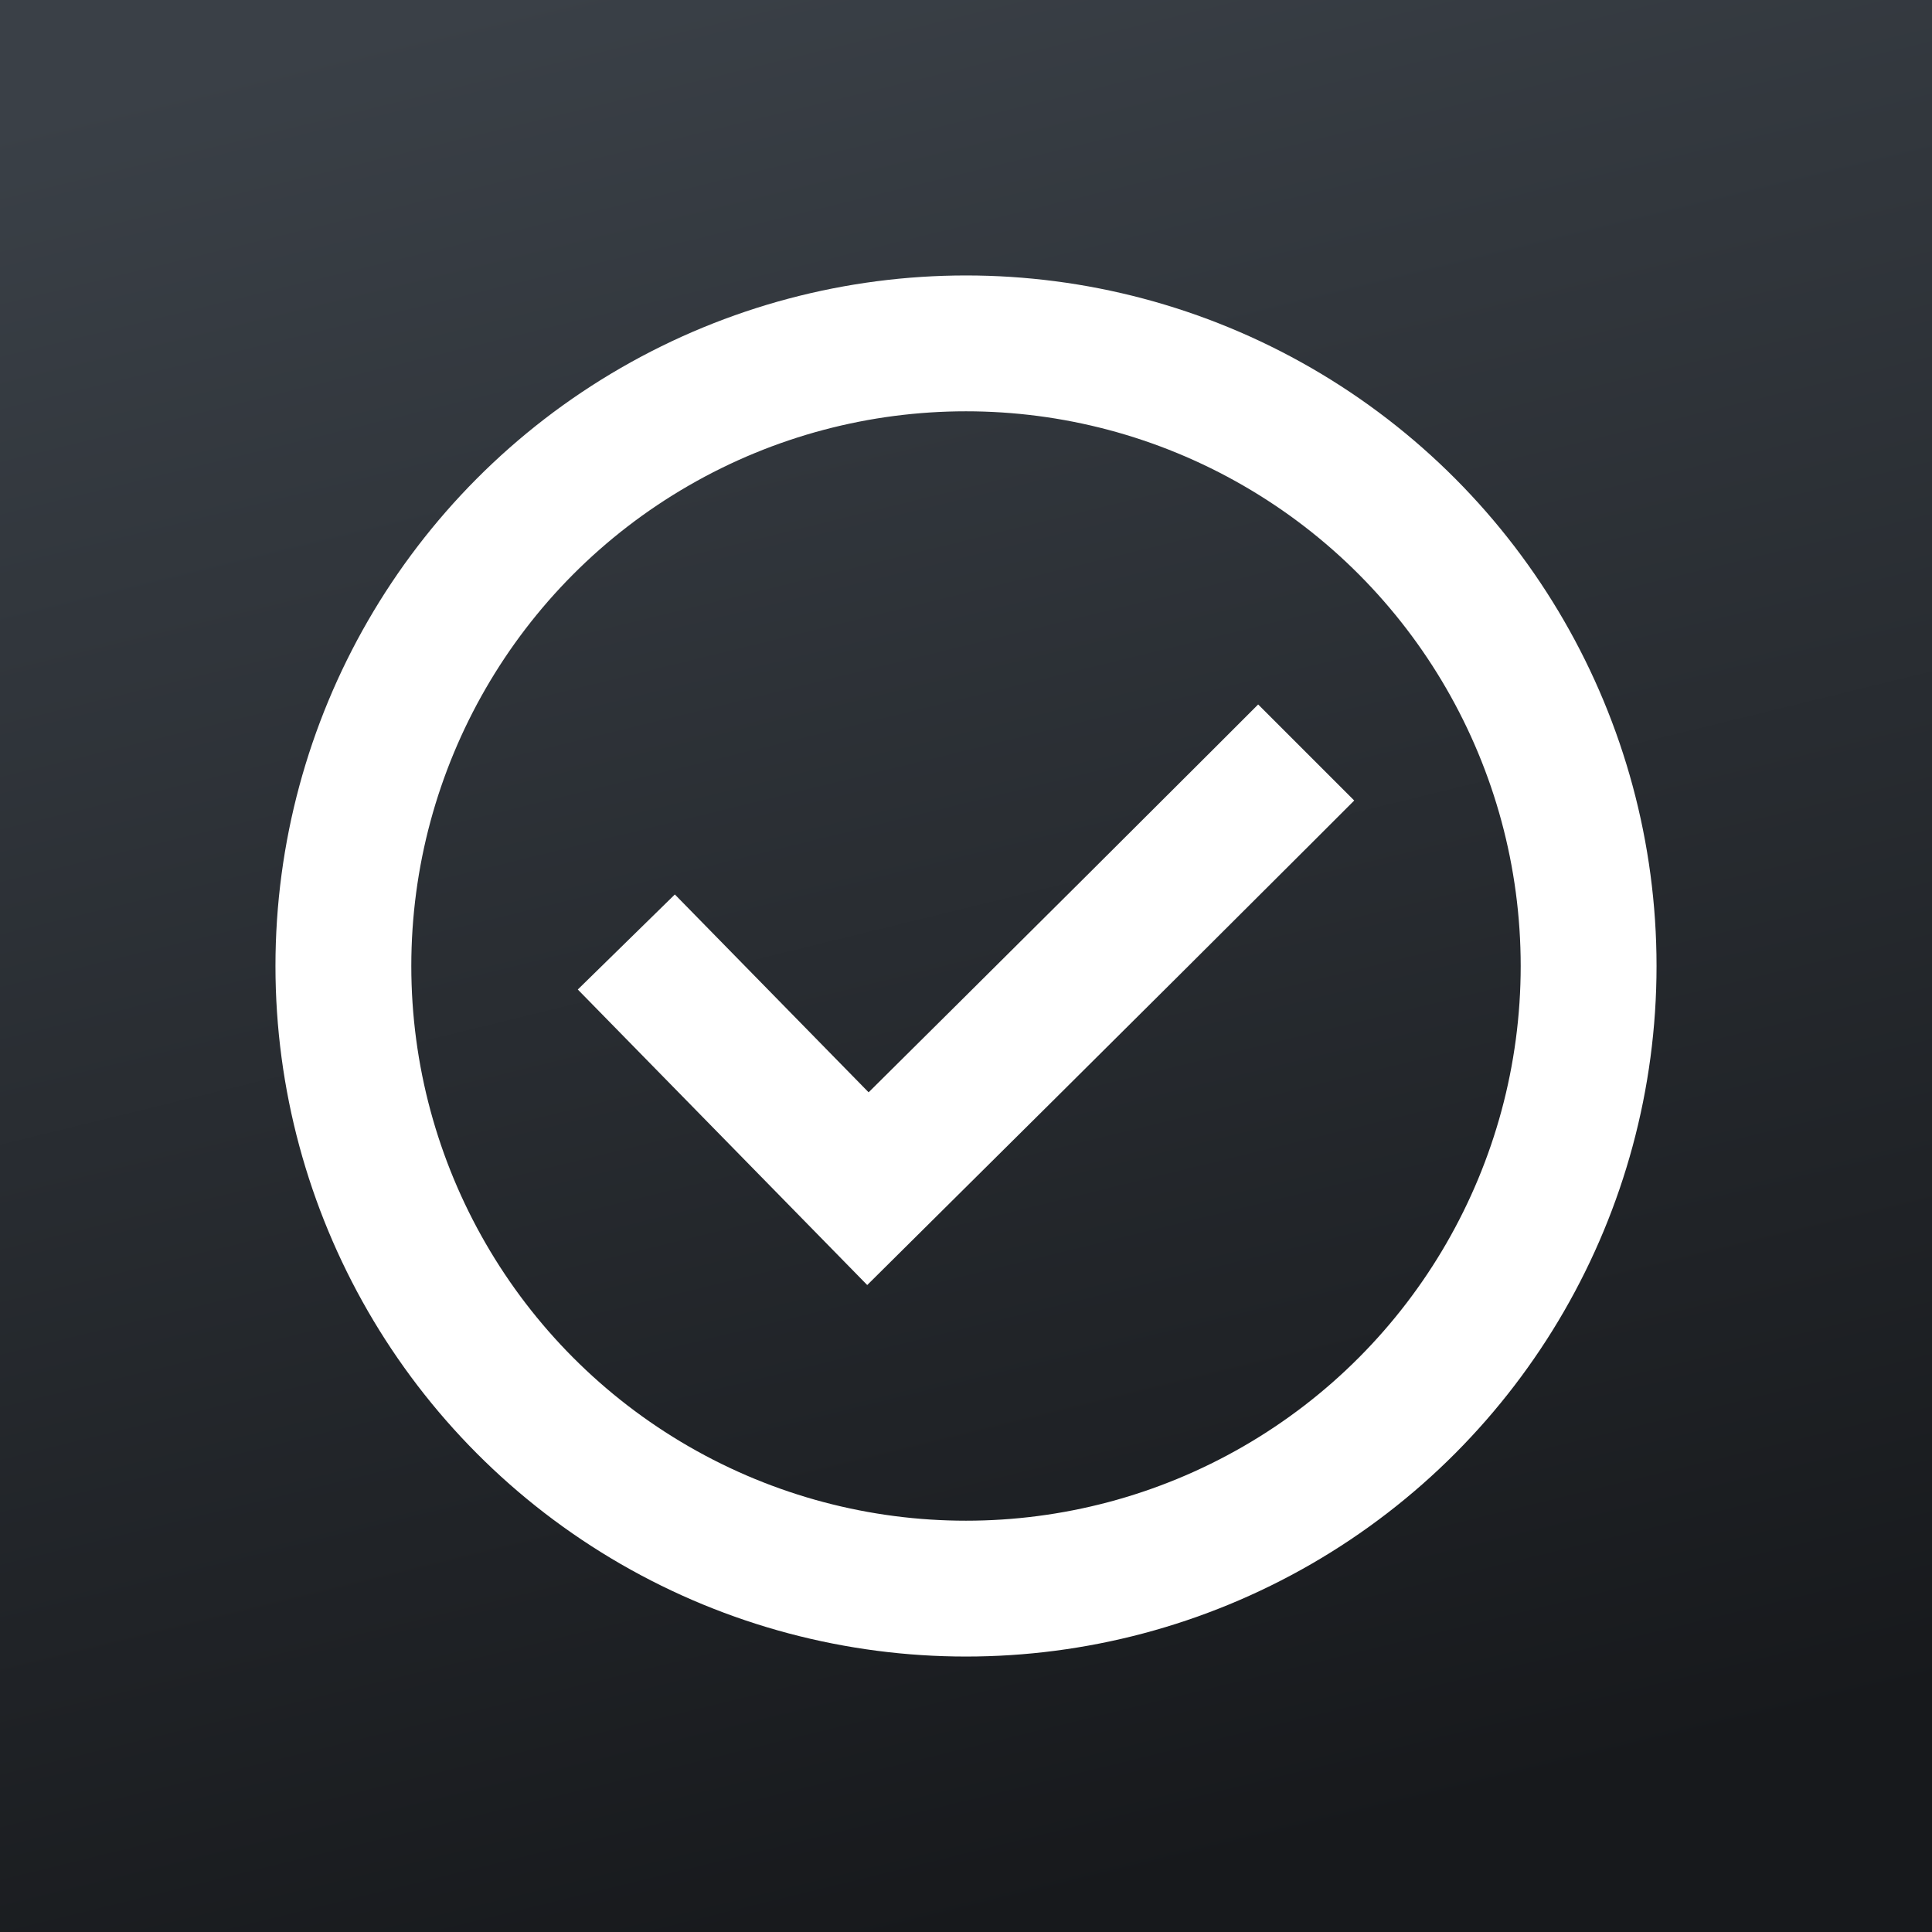
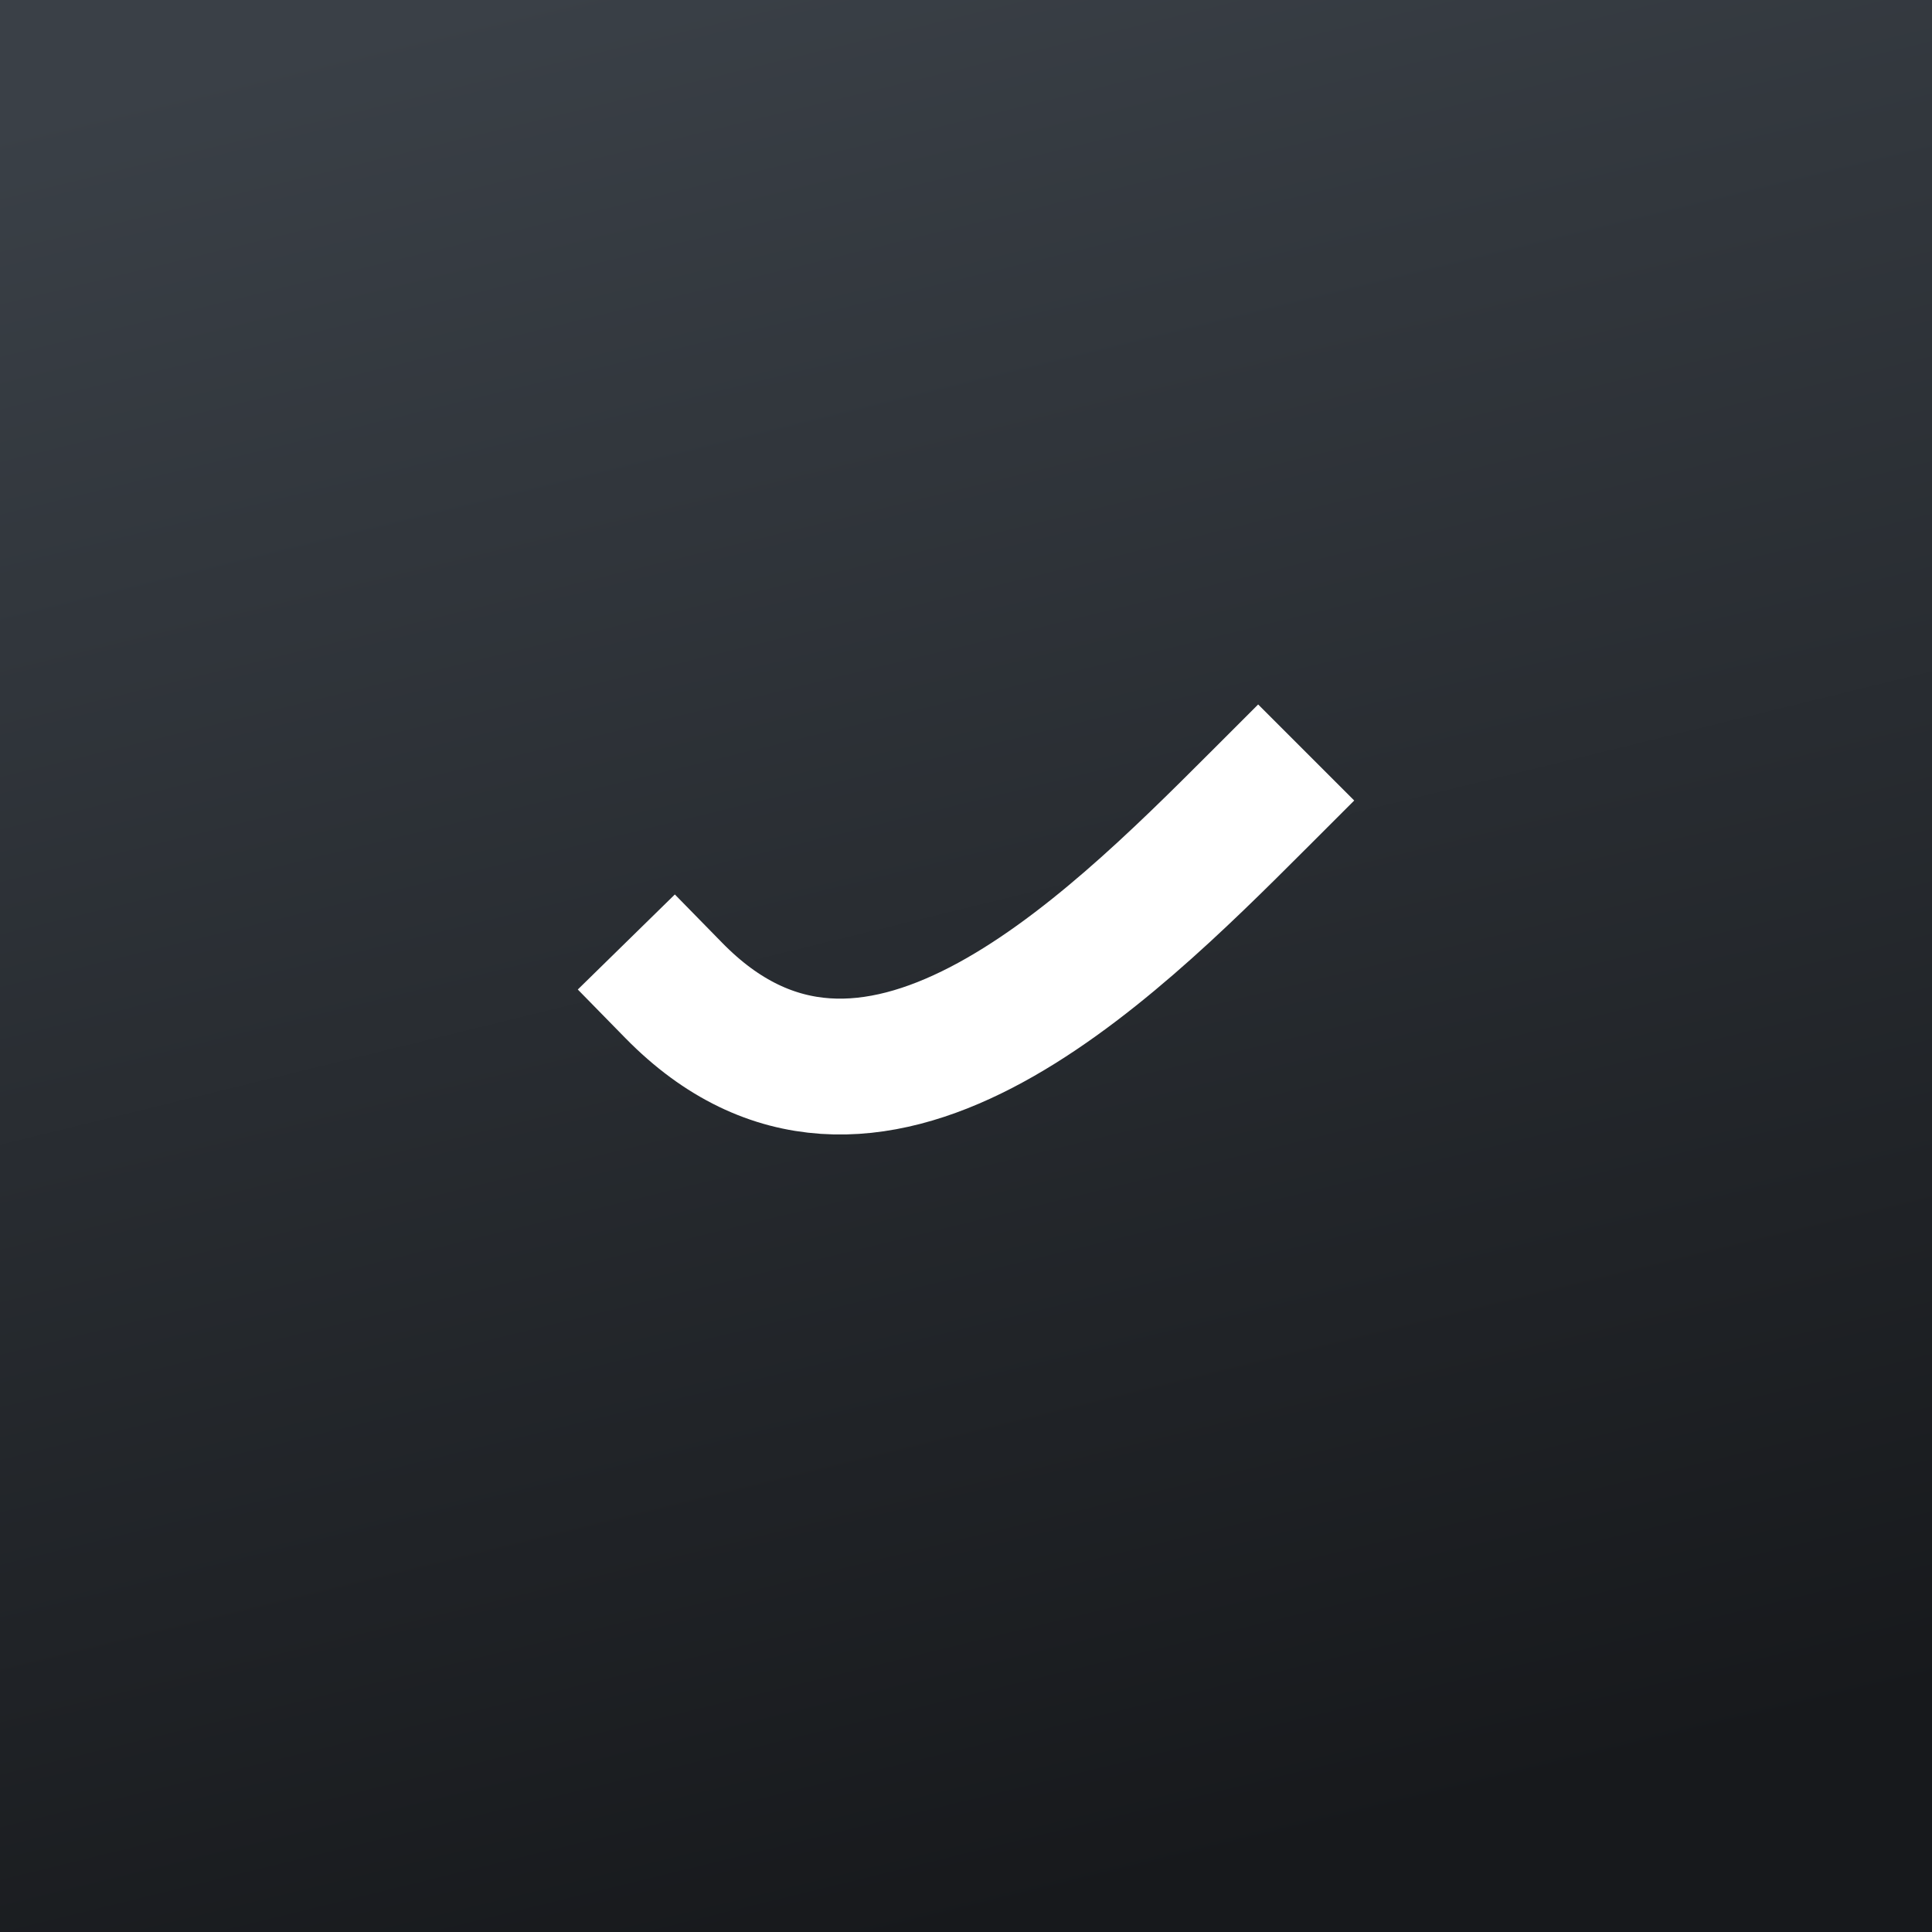
<svg xmlns="http://www.w3.org/2000/svg" width="512" height="512" viewBox="0 0 512 512" fill="none">
  <rect x="0" y="0" width="512" height="512" fill="#808080" stroke="none" />
  <rect width="512" height="512" fill="url(#paint0_linear_831_6)" />
-   <circle cx="256" cy="256" r="165" stroke="white" stroke-width="36" />
-   <path d="M178.577 262.497L230.012 315.015C230.012 315.015 292.616 252.953 333.423 212.145" stroke="white" stroke-width="36" stroke-linecap="square" />
+   <path d="M178.577 262.497C230.012 315.015 292.616 252.953 333.423 212.145" stroke="white" stroke-width="36" stroke-linecap="square" />
  <defs>
    <linearGradient id="paint0_linear_831_6" x1="130.5" y1="-1.3652e-06" x2="256" y2="512" gradientUnits="userSpaceOnUse">
      <stop stop-color="#3A4047" />
      <stop offset="1" stop-color="#17191C" />
    </linearGradient>
  </defs>
</svg>